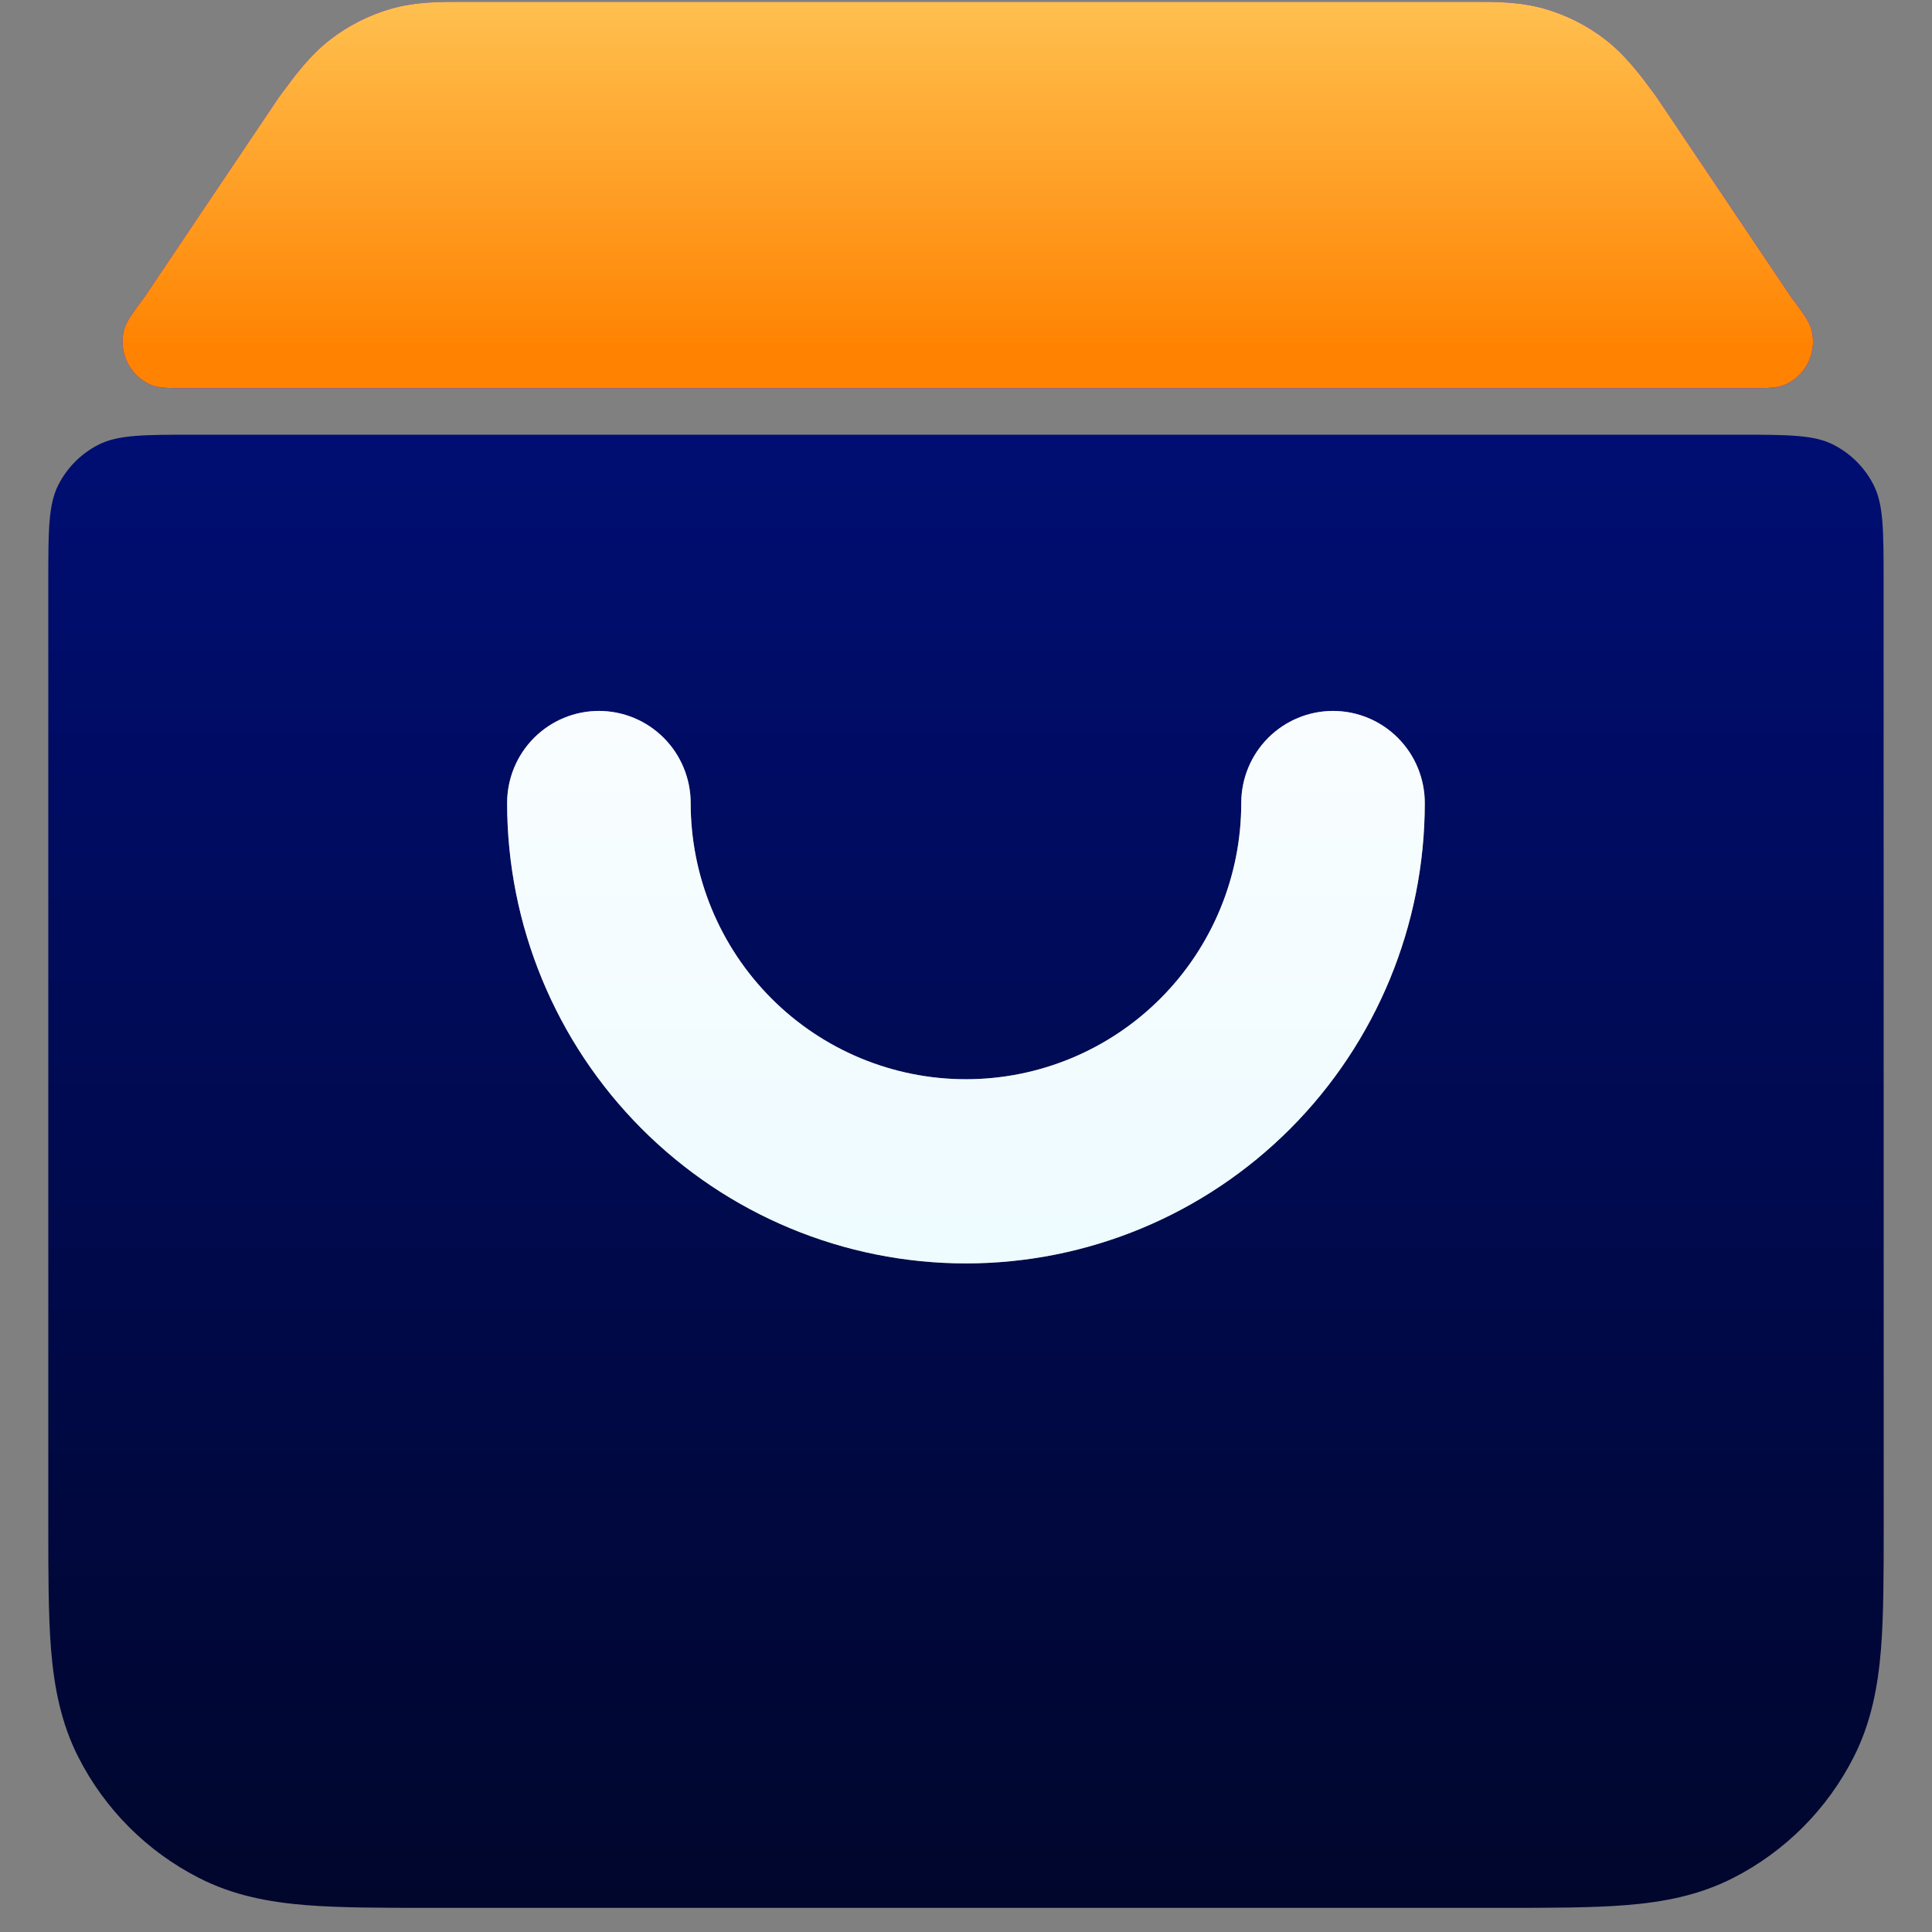
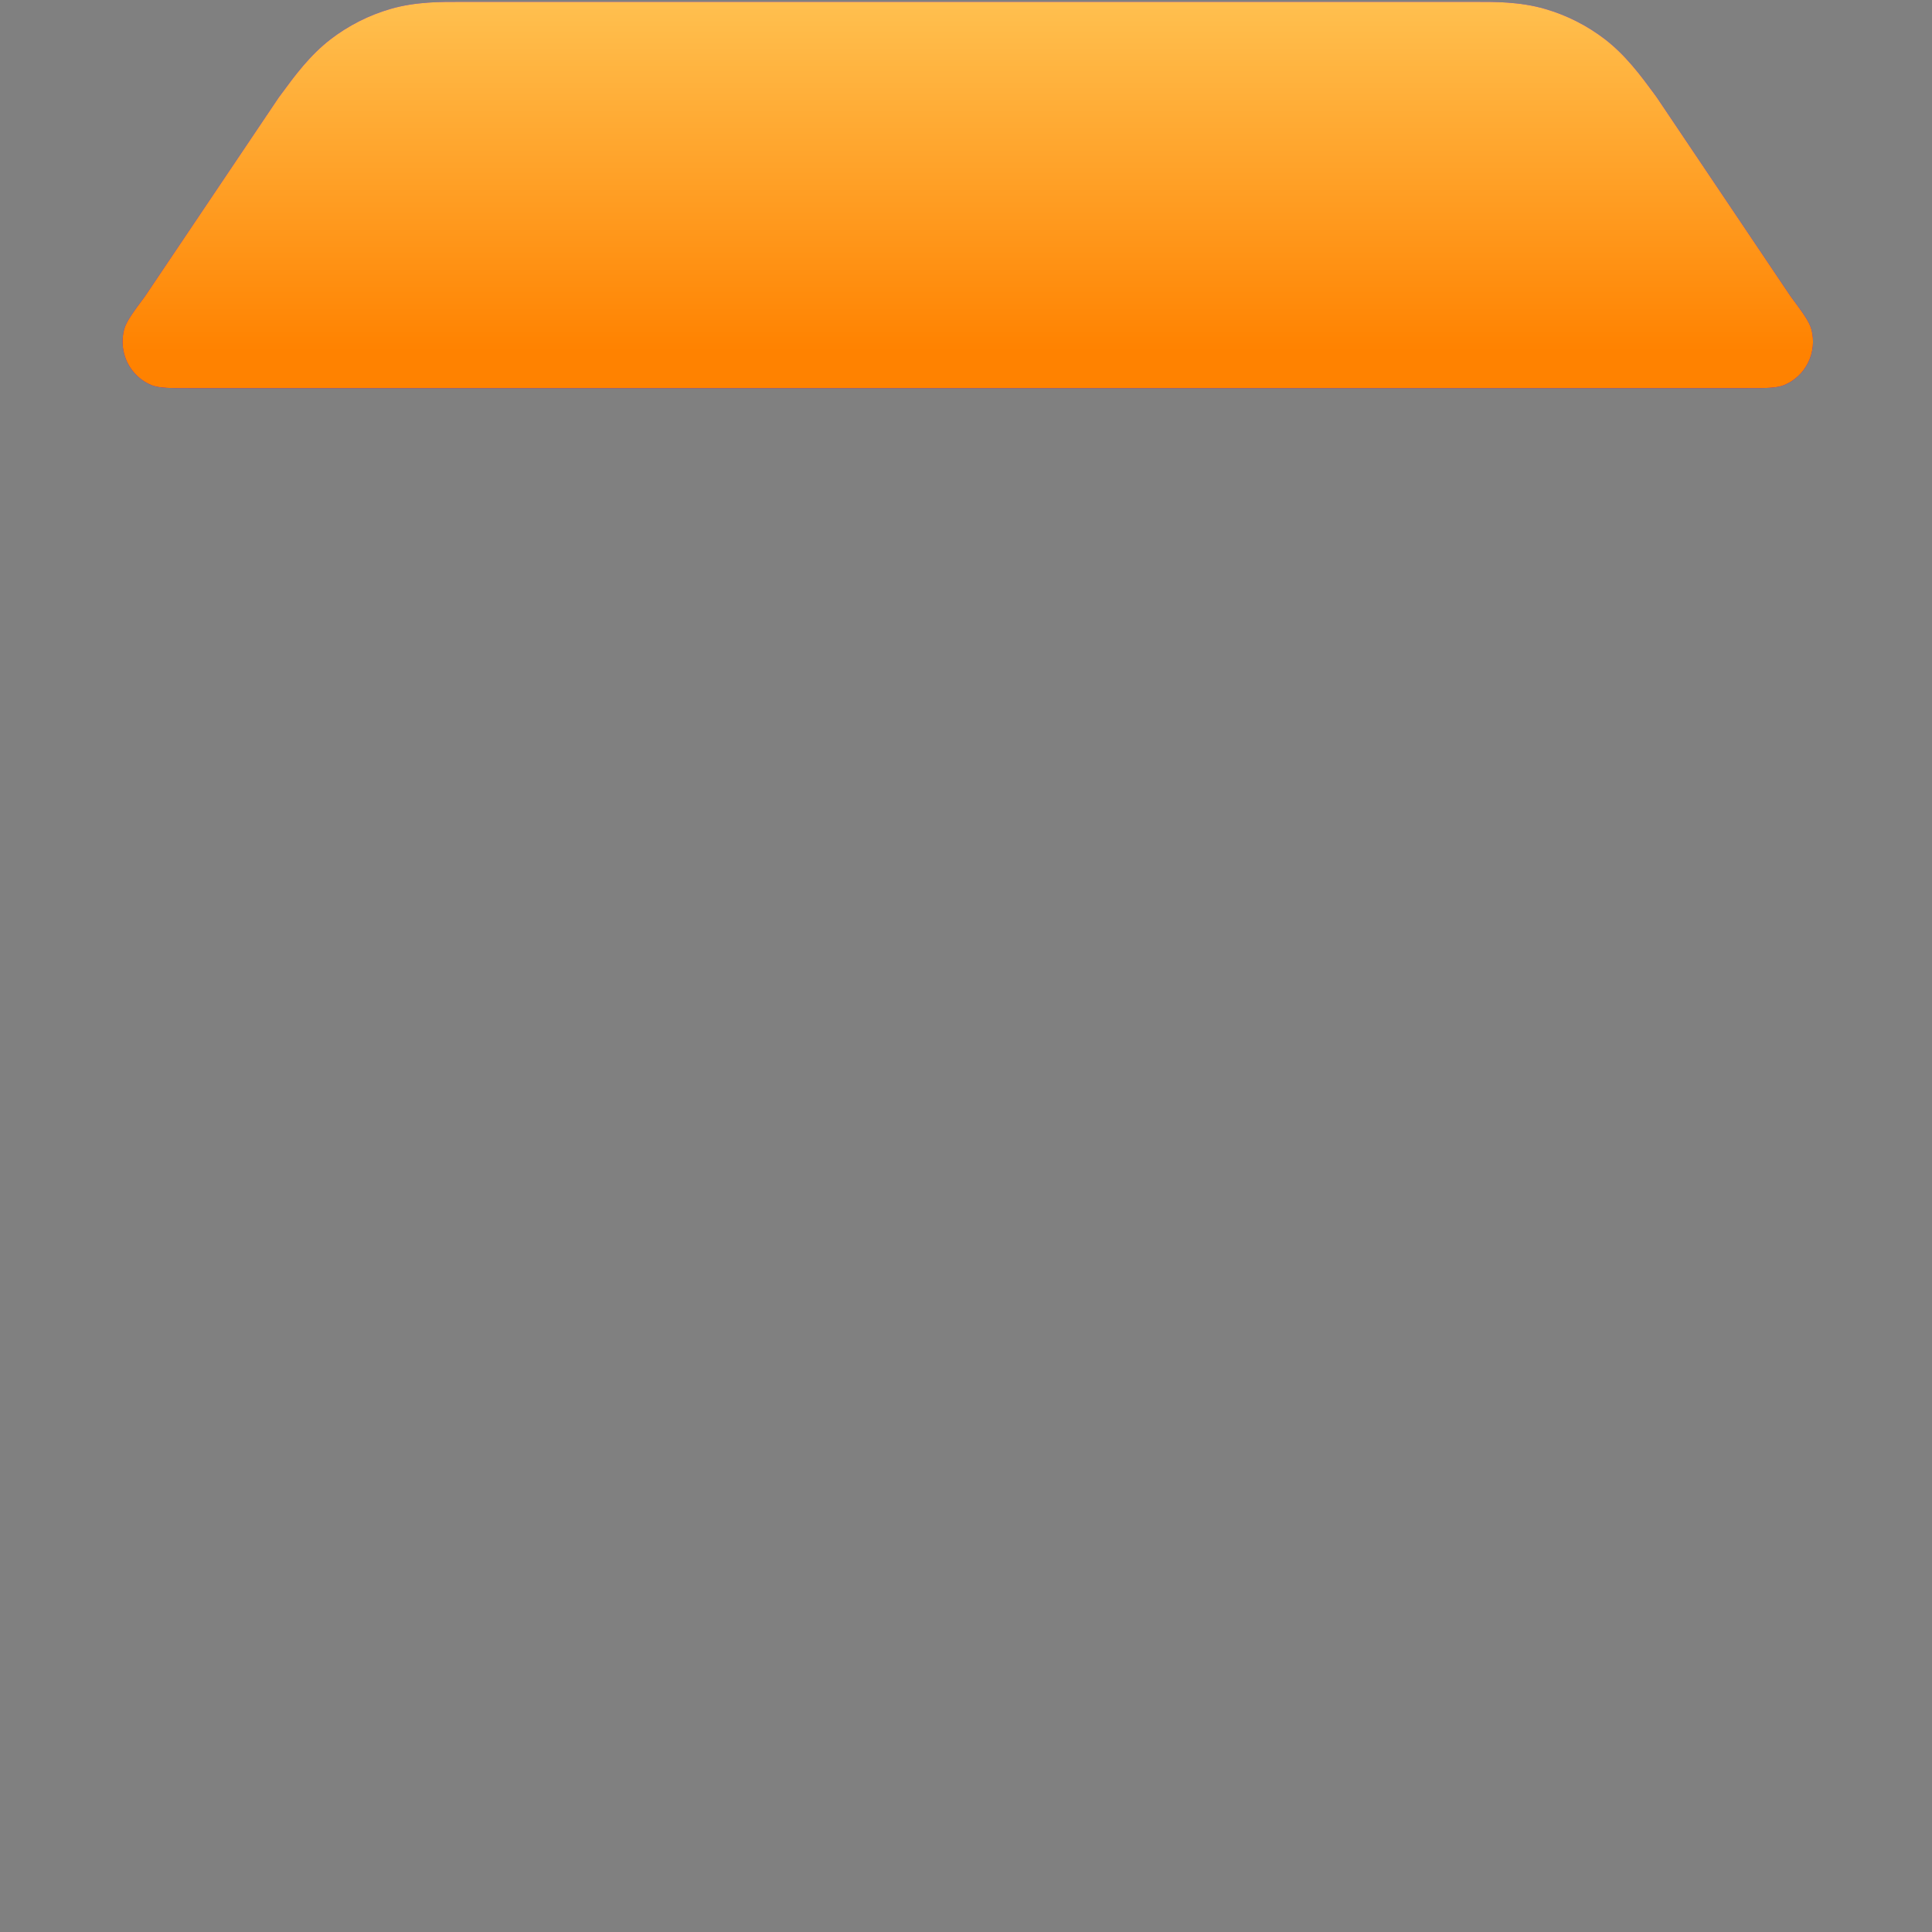
<svg xmlns="http://www.w3.org/2000/svg" width="80" height="80" viewBox="0 0 80 80" fill="none">
  <rect x="0" y="0" width="80" height="80" fill="#808080" stroke="none" />
  <path d="M19.37 0.075H19.141C18.286 0.071 17.21 0.067 16.174 0.368C15.277 0.627 14.434 1.054 13.69 1.625C12.832 2.284 12.188 3.157 11.68 3.85L11.541 4.037L6.007 12.264C5.492 12.958 5.236 13.304 5.141 13.636C5.017 14.096 5.065 14.587 5.275 15.014C5.486 15.441 5.844 15.775 6.282 15.952C6.606 16.074 7.035 16.074 7.904 16.074H72.243C73.109 16.074 73.542 16.074 73.862 15.952C74.301 15.776 74.66 15.442 74.871 15.015C75.082 14.588 75.13 14.097 75.006 13.636C74.912 13.304 74.656 12.958 74.141 12.264L68.607 4.037L68.468 3.846C67.96 3.157 67.316 2.284 66.458 1.625C65.714 1.054 64.871 0.627 63.973 0.368C62.938 0.067 61.865 0.071 61.011 0.075H19.37Z" fill="#4200FF" />
  <path d="M19.37 0.075H19.141C18.286 0.071 17.21 0.067 16.174 0.368C15.277 0.627 14.434 1.054 13.69 1.625C12.832 2.284 12.188 3.157 11.68 3.85L11.541 4.037L6.007 12.264C5.492 12.958 5.236 13.304 5.141 13.636C5.017 14.096 5.065 14.587 5.275 15.014C5.486 15.441 5.844 15.775 6.282 15.952C6.606 16.074 7.035 16.074 7.904 16.074H72.243C73.109 16.074 73.542 16.074 73.862 15.952C74.301 15.776 74.66 15.442 74.871 15.015C75.082 14.588 75.13 14.097 75.006 13.636C74.912 13.304 74.656 12.958 74.141 12.264L68.607 4.037L68.468 3.846C67.96 3.157 67.316 2.284 66.458 1.625C65.714 1.054 64.871 0.627 63.973 0.368C62.938 0.067 61.865 0.071 61.011 0.075H19.37Z" fill="url(#paint0_linear_256_5313)" />
-   <path fill-rule="evenodd" clip-rule="evenodd" d="M77.996 24.1C77.996 21.965 77.996 20.898 77.582 20.082C77.218 19.364 76.636 18.781 75.921 18.416C75.108 18 74.044 18 71.916 18H8.08C5.952 18 4.888 18 4.075 18.416C3.36 18.781 2.778 19.364 2.414 20.082C2 20.898 2 21.965 2 24.1V63.135C2 65.144 2 66.879 2.114 68.309C2.239 69.815 2.509 71.314 3.243 72.758C4.336 74.909 6.08 76.658 8.224 77.753C9.66 78.493 11.158 78.764 12.659 78.886C14.083 79 15.812 79 17.811 79H62.189C64.192 79 65.92 79 67.341 78.886C68.843 78.764 70.34 78.493 71.776 77.757C73.921 76.66 75.665 74.911 76.757 72.758C77.491 71.314 77.761 69.815 77.886 68.309C78 66.879 78 65.144 78 63.135L77.996 24.1ZM24.799 29.438C25.807 29.438 26.773 29.84 27.486 30.555C28.198 31.27 28.599 32.24 28.599 33.251C28.599 36.285 29.8 39.194 31.938 41.339C34.075 43.484 36.975 44.689 39.998 44.689C43.021 44.689 45.921 43.484 48.059 41.339C50.197 39.194 51.398 36.285 51.398 33.251C51.398 32.24 51.798 31.27 52.511 30.555C53.223 29.84 54.19 29.438 55.197 29.438C56.205 29.438 57.172 29.84 57.884 30.555C58.597 31.27 58.997 32.24 58.997 33.251C58.997 38.307 56.995 43.156 53.432 46.731C49.869 50.306 45.037 52.315 39.998 52.315C34.959 52.315 30.127 50.306 26.564 46.731C23.001 43.156 20.999 38.307 20.999 33.251C20.999 32.24 21.399 31.27 22.112 30.555C22.825 29.84 23.791 29.438 24.799 29.438Z" fill="url(#paint1_linear_256_5313)" />
-   <path d="M27.486 30.555C26.773 29.84 25.807 29.438 24.799 29.438C23.791 29.438 22.825 29.84 22.112 30.555C21.399 31.27 20.999 32.24 20.999 33.251C20.999 38.307 23.001 43.156 26.564 46.731C30.127 50.306 34.959 52.315 39.998 52.315C45.037 52.315 49.869 50.306 53.432 46.731C56.995 43.156 58.997 38.307 58.997 33.251C58.997 32.24 58.597 31.27 57.884 30.555C57.172 29.84 56.205 29.438 55.197 29.438C54.19 29.438 53.223 29.84 52.51 30.555C51.798 31.27 51.398 32.24 51.398 33.251C51.398 36.285 50.197 39.194 48.059 41.339C45.921 43.484 43.021 44.689 39.998 44.689C36.975 44.689 34.075 43.484 31.938 41.339C29.8 39.194 28.599 36.285 28.599 33.251C28.599 32.24 28.198 31.27 27.486 30.555Z" fill="url(#paint2_linear_256_5313)" />
  <defs>
    <linearGradient id="paint0_linear_256_5313" x1="39.509" y1="14.551" x2="39.509" y2="0.265" gradientUnits="userSpaceOnUse">
      <stop stop-color="#FF8200" />
      <stop offset="1" stop-color="#FFBF4E" />
    </linearGradient>
    <linearGradient id="paint1_linear_256_5313" x1="41.946" y1="79.385" x2="41.946" y2="18.007" gradientUnits="userSpaceOnUse">
      <stop stop-color="#00062B" />
      <stop offset="1" stop-color="#000E73" />
    </linearGradient>
    <linearGradient id="paint2_linear_256_5313" x1="40" y1="18" x2="40" y2="79" gradientUnits="userSpaceOnUse">
      <stop stop-color="white" />
      <stop offset="1" stop-color="#E0F7FF" />
    </linearGradient>
  </defs>
</svg>